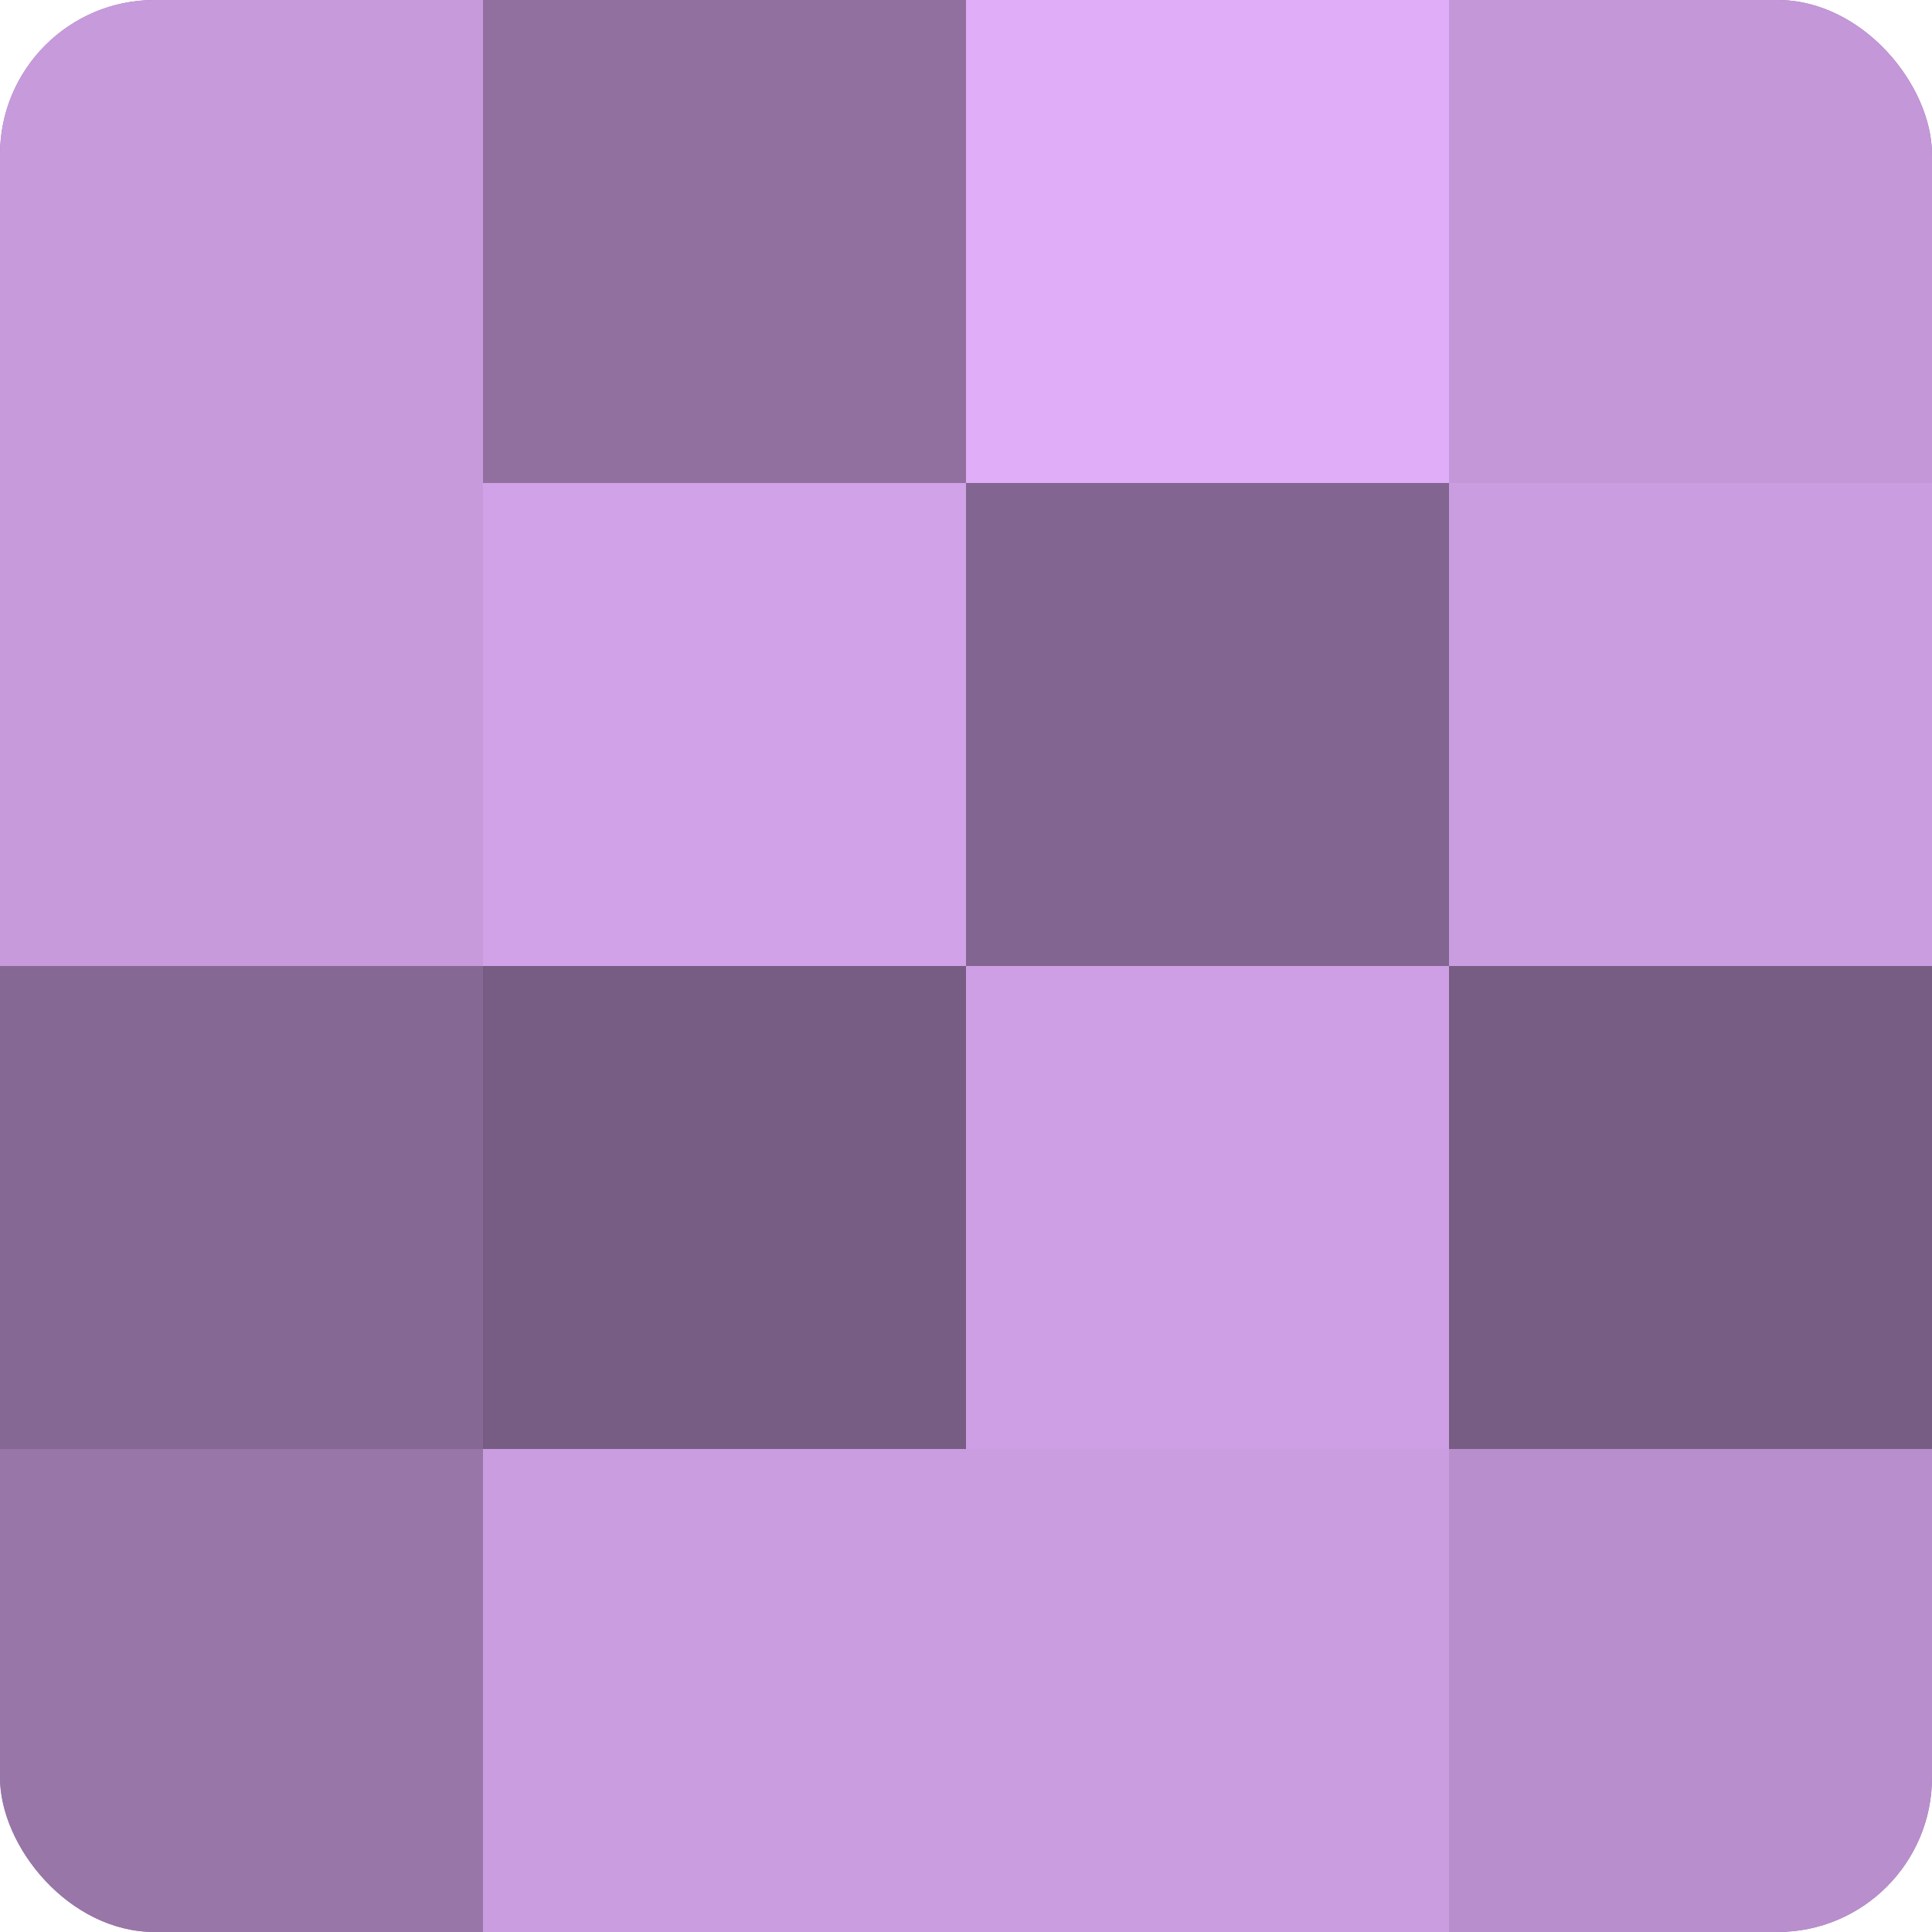
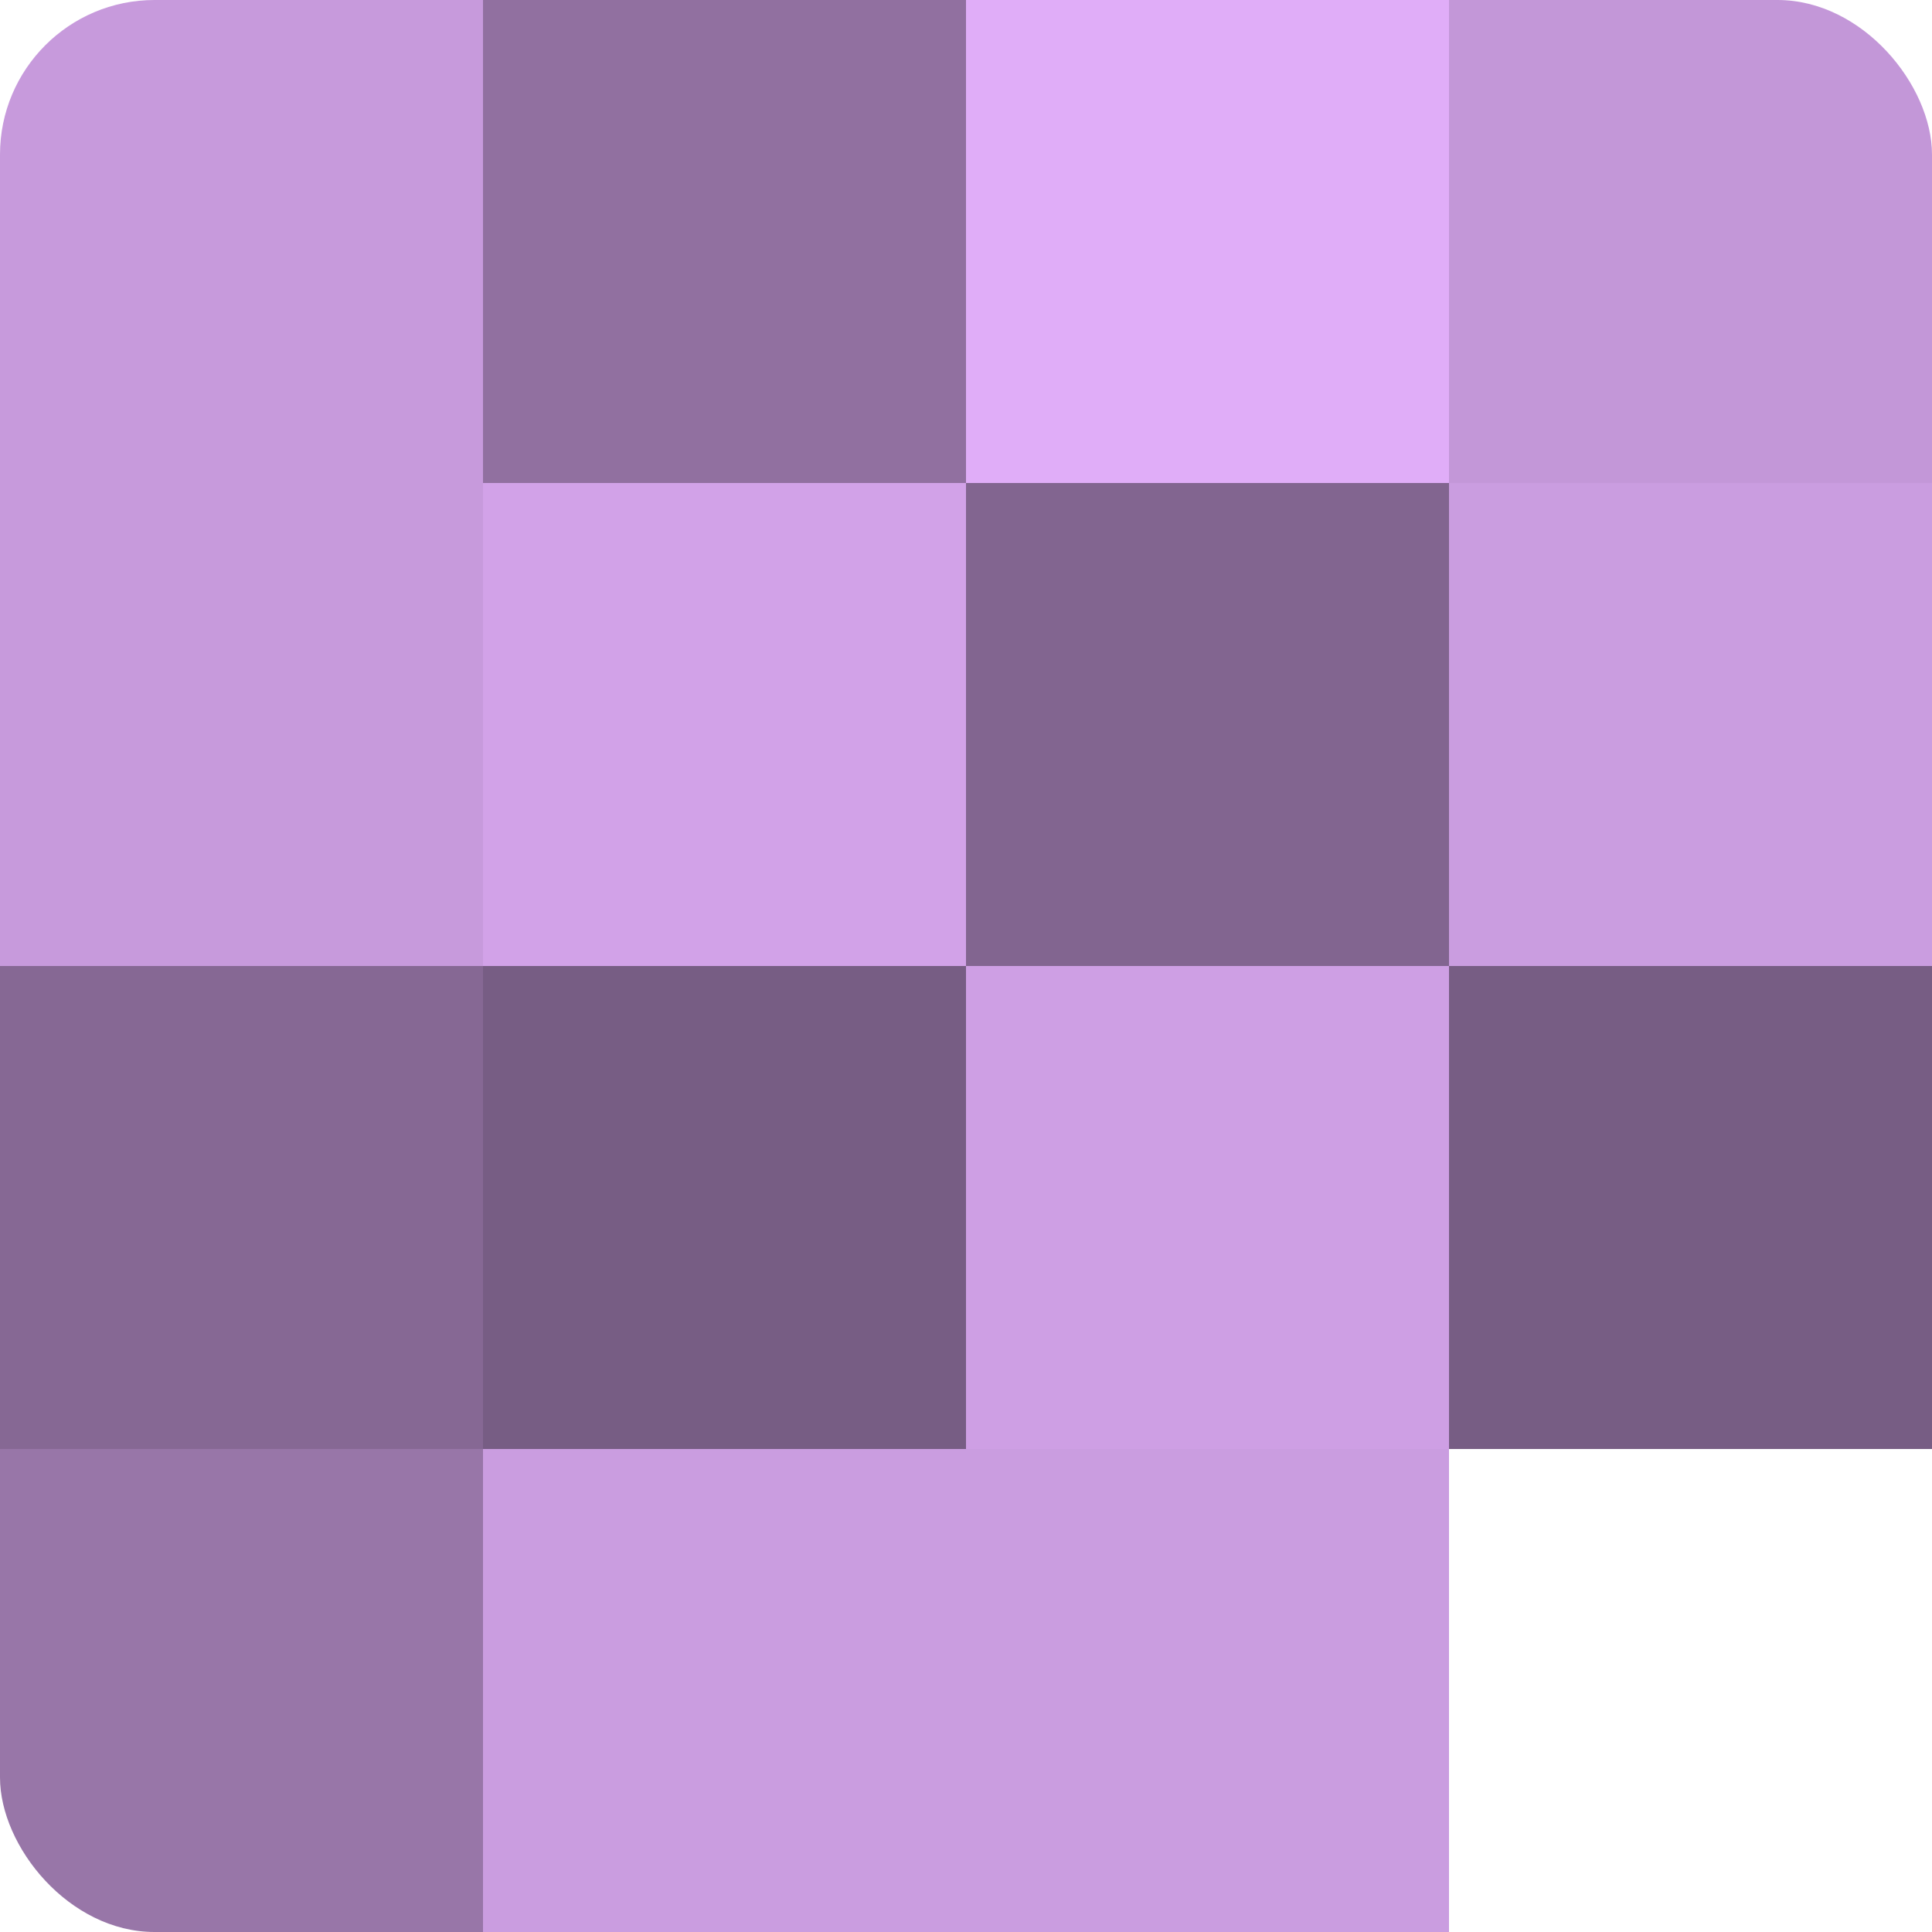
<svg xmlns="http://www.w3.org/2000/svg" width="60" height="60" viewBox="0 0 100 100" preserveAspectRatio="xMidYMid meet">
  <defs>
    <clipPath id="c" width="100" height="100">
      <rect width="100" height="100" rx="8" ry="8" />
    </clipPath>
  </defs>
  <g clip-path="url(#c)">
-     <rect width="100" height="100" fill="#9170a0" />
    <rect width="25" height="25" fill="#c79adc" />
    <rect y="25" width="25" height="25" fill="#c79adc" />
    <rect y="50" width="25" height="25" fill="#866894" />
    <rect y="75" width="25" height="25" fill="#9876a8" />
    <rect x="25" width="25" height="25" fill="#9170a0" />
    <rect x="25" y="25" width="25" height="25" fill="#d2a2e8" />
    <rect x="25" y="50" width="25" height="25" fill="#775d84" />
    <rect x="25" y="75" width="25" height="25" fill="#ca9de0" />
    <rect x="50" width="25" height="25" fill="#e0adf8" />
    <rect x="50" y="25" width="25" height="25" fill="#826590" />
    <rect x="50" y="50" width="25" height="25" fill="#ce9fe4" />
    <rect x="50" y="75" width="25" height="25" fill="#ca9de0" />
    <rect x="75" width="25" height="25" fill="#c397d8" />
    <rect x="75" y="25" width="25" height="25" fill="#ca9de0" />
    <rect x="75" y="50" width="25" height="25" fill="#775d84" />
-     <rect x="75" y="75" width="25" height="25" fill="#b88fcc" />
  </g>
</svg>